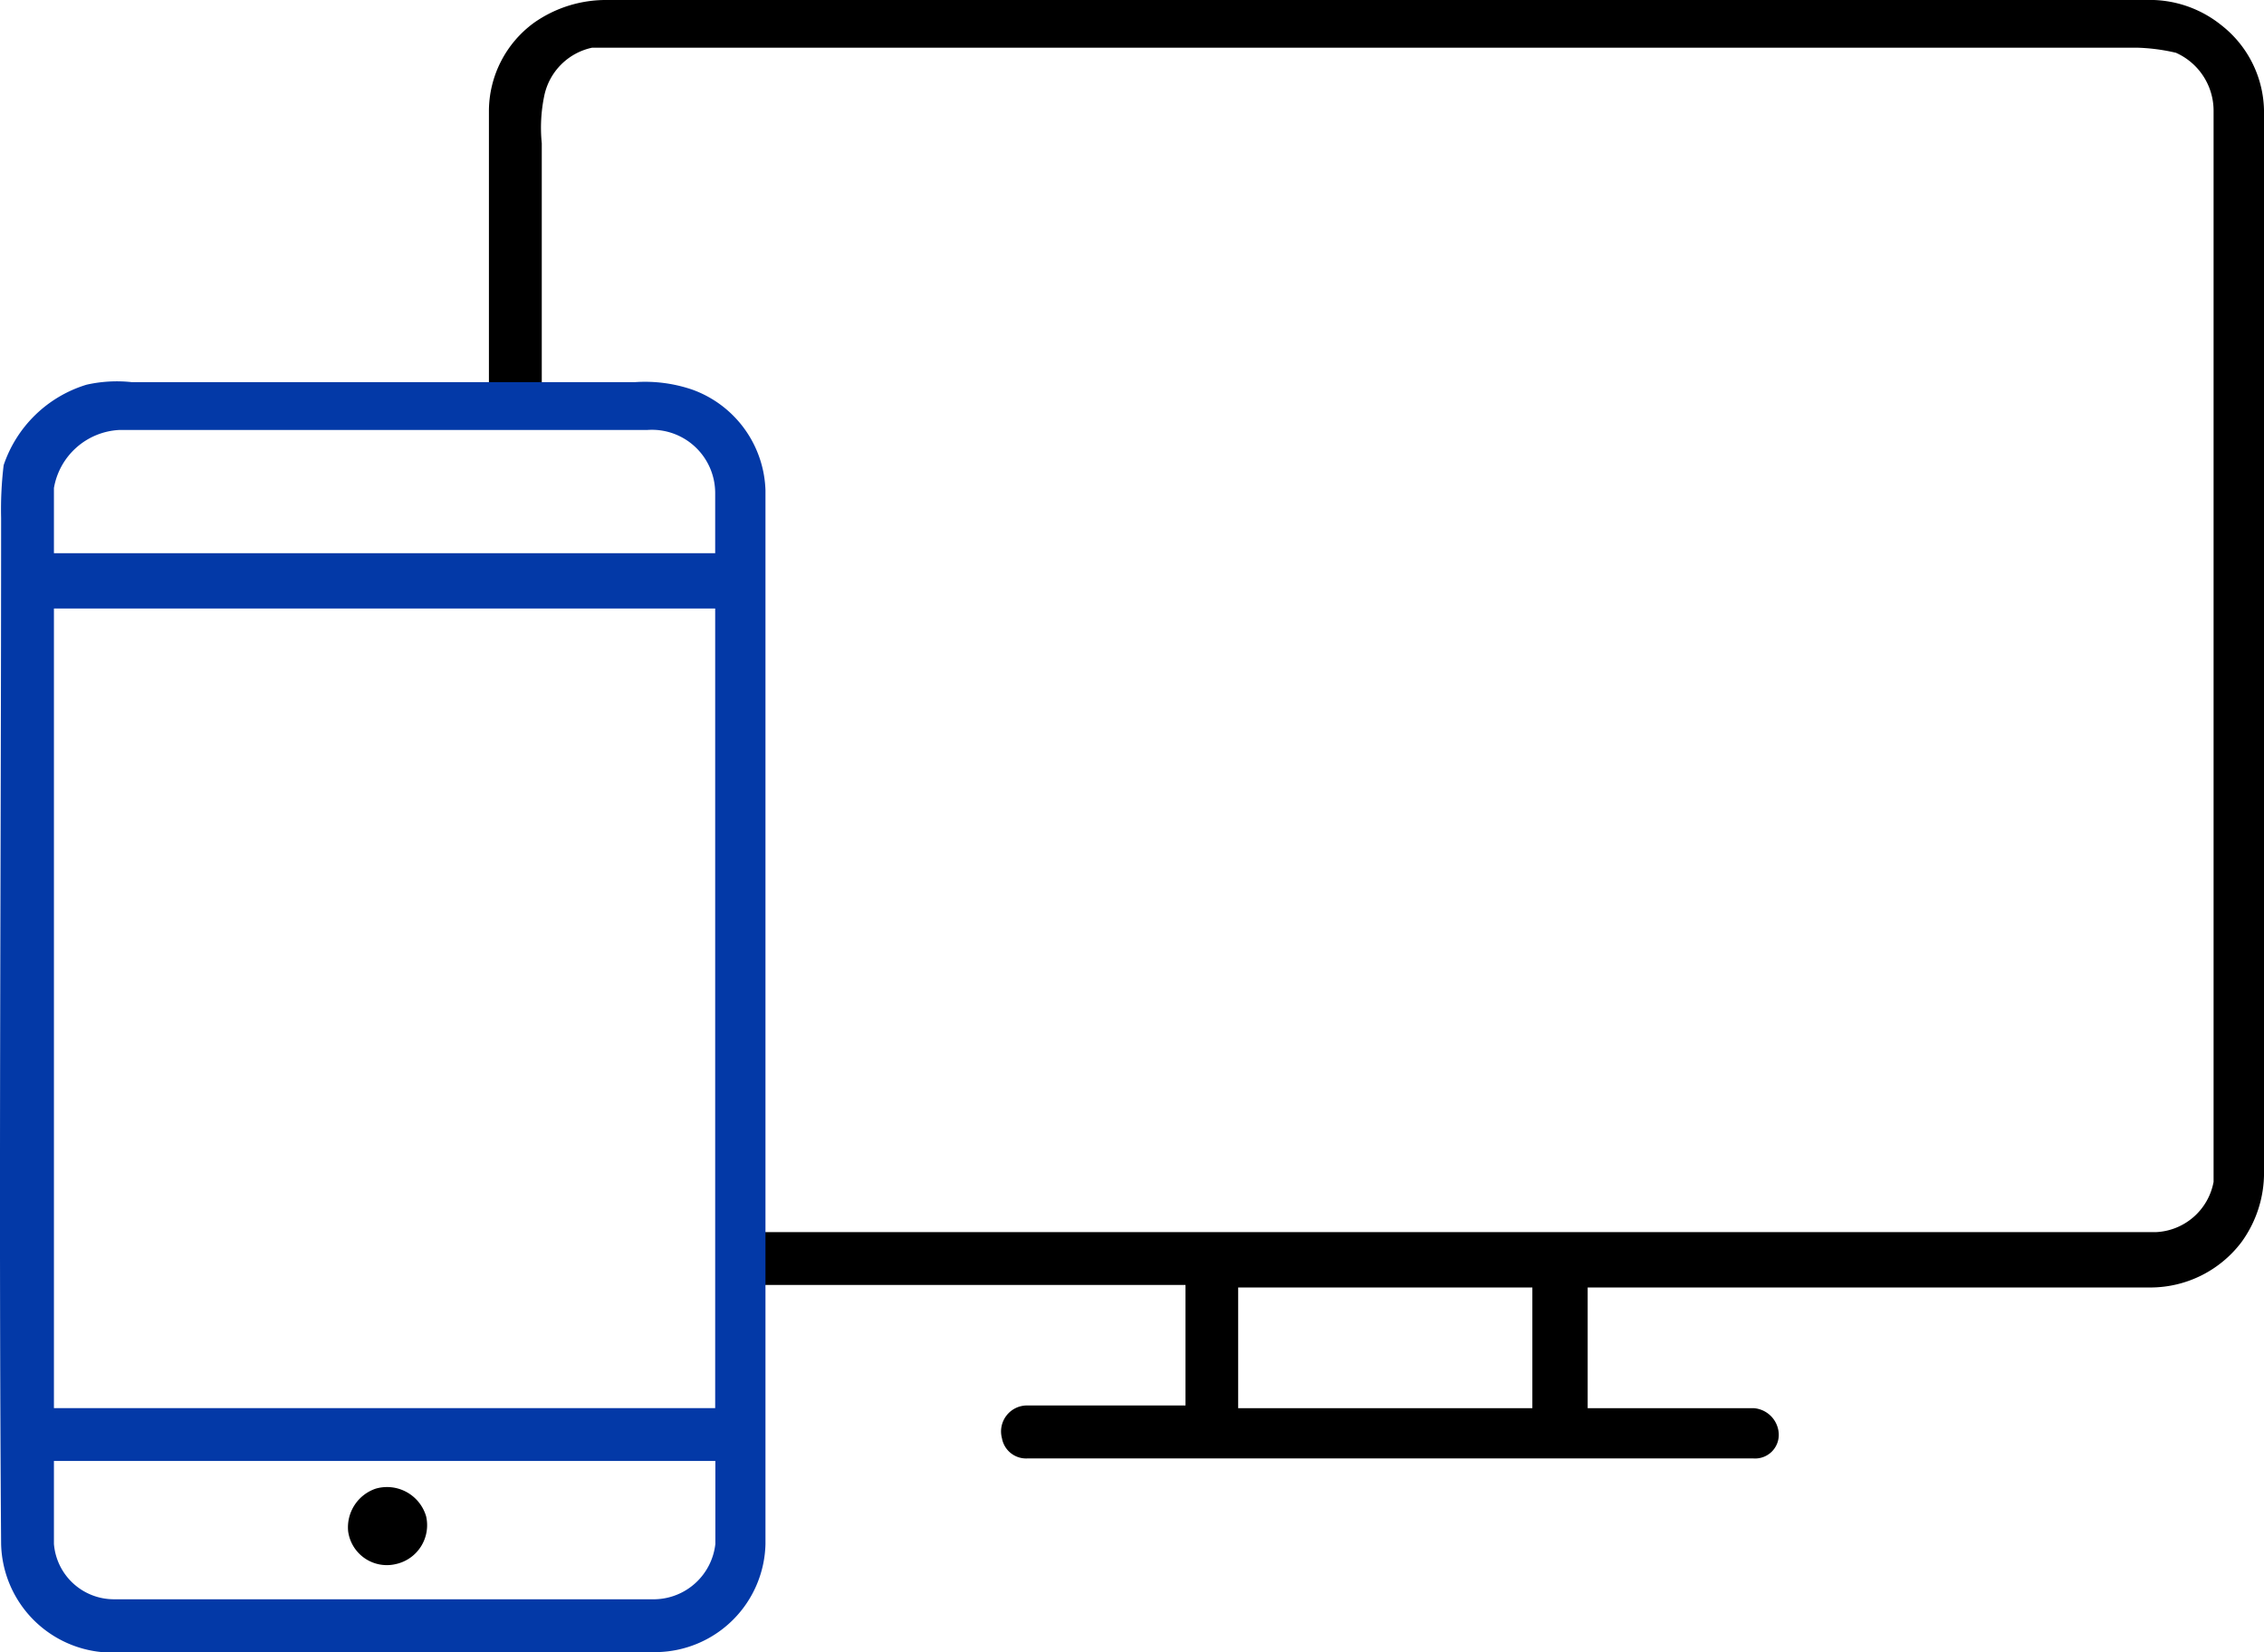
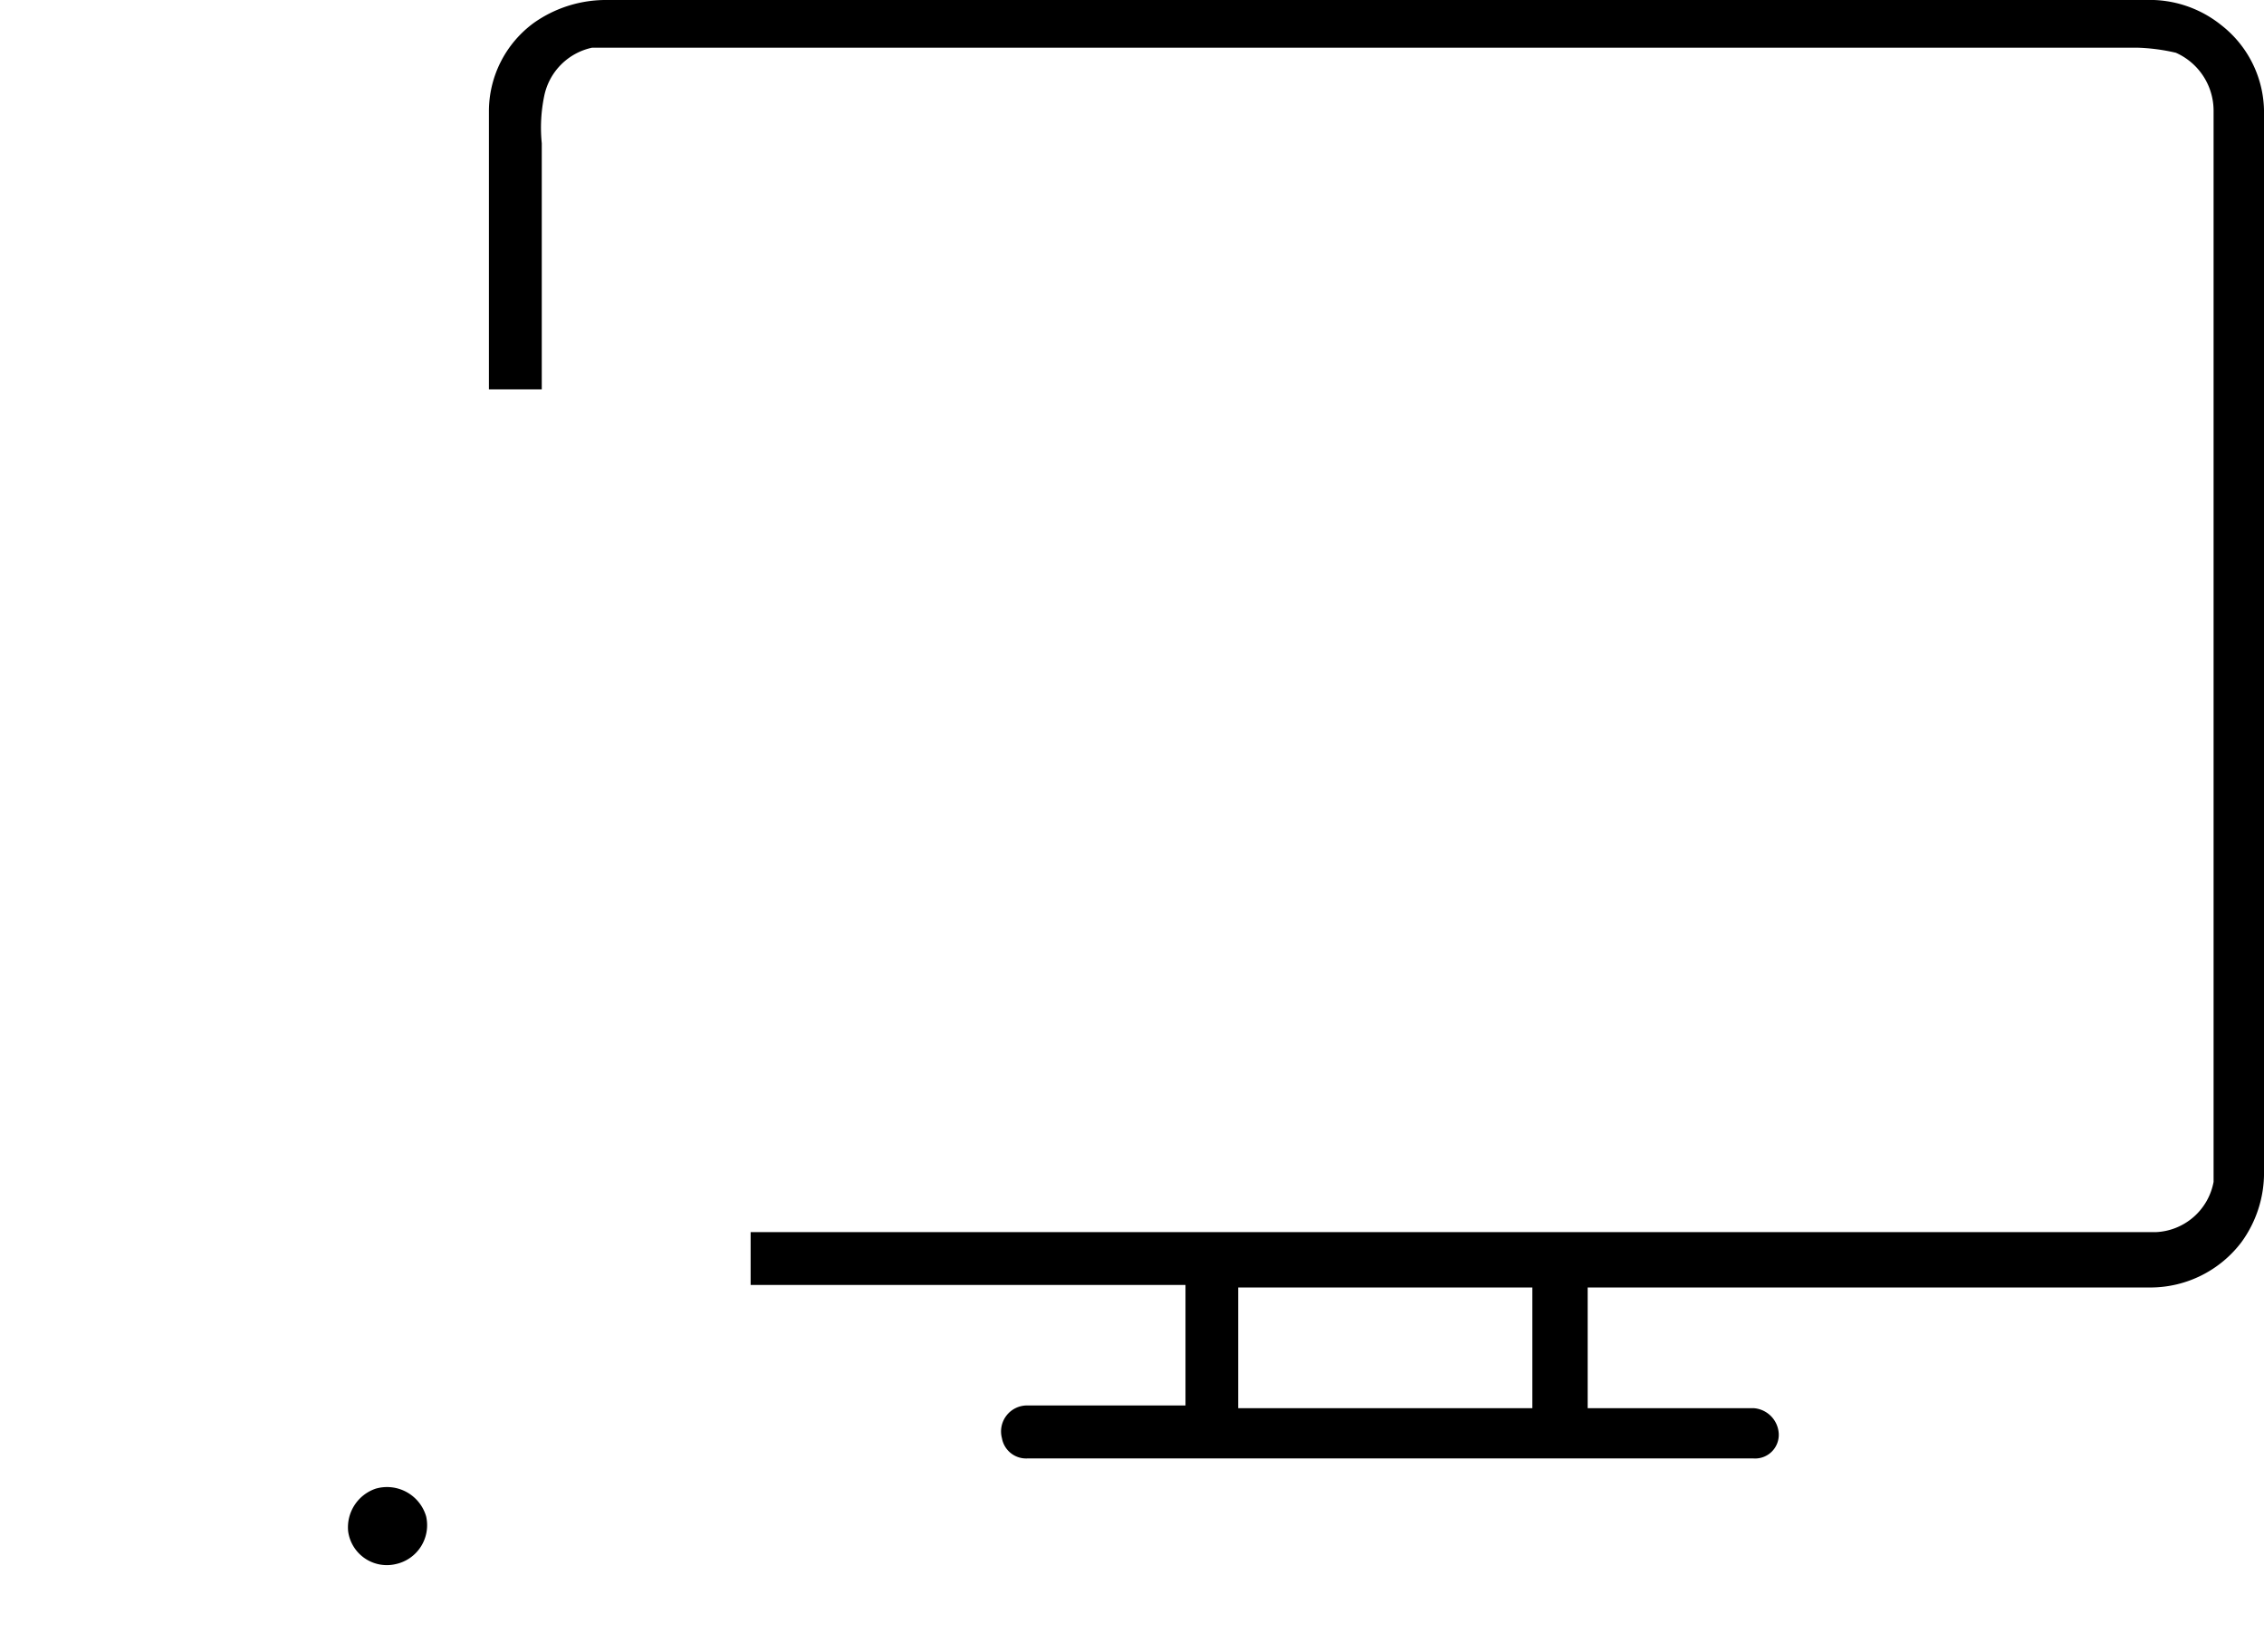
<svg xmlns="http://www.w3.org/2000/svg" width="67" height="48.886" viewBox="0 0 67 48.886">
  <defs>
    <style>
      .cls-1 {
        fill: #0339a7;
      }
    </style>
  </defs>
  <g id="Group_126" data-name="Group 126" transform="translate(-23.516 -30.478)">
    <g id="Group_47" data-name="Group 47" transform="translate(37.985 30.478)">
      <path id="Path_57" data-name="Path 57" d="M36.5,31.148a3.7,3.7,0,0,1,2.157-.67H84.195a3.375,3.375,0,0,1,2.233.744,3.275,3.275,0,0,1,1.265,2.6V65.152a3.483,3.483,0,0,1-.67,2.084,3.382,3.382,0,0,1-2.679,1.339H67.677v3.571h4.91a.8.8,0,0,1,.744.744.7.7,0,0,1-.744.744h-21.5a.726.726,0,0,1-.744-.6.769.769,0,0,1,.744-.968h4.688V68.5H42.906V66.937H84.493A1.819,1.819,0,0,0,86.2,65.45v-31.7a1.878,1.878,0,0,0-1.116-1.711,5.73,5.73,0,0,0-1.116-.149H38.211A1.837,1.837,0,0,0,36.8,33.306a4.621,4.621,0,0,0-.075,1.413V42H35.161V33.752A3.242,3.242,0,0,1,36.5,31.148ZM57.334,68.575v3.571H66.04V68.575Z" transform="translate(-35.161 -30.478)" />
    </g>
    <g id="Group_48" data-name="Group 48" transform="translate(23.516 41.757)">
-       <path id="Path_58" data-name="Path 58" class="cls-1" d="M26.079,39.66a4.091,4.091,0,0,1,1.339-.075H42.3a4.33,4.33,0,0,1,1.711.224,3.275,3.275,0,0,1,2.158,2.976V73.963a3.274,3.274,0,0,1-3.2,3.2H26.525a3.293,3.293,0,0,1-2.976-3.2c-.075-10.119,0-20.239,0-30.359a10.958,10.958,0,0,1,.075-1.562A3.734,3.734,0,0,1,26.079,39.66Zm-.967,3.052v1.935H44.681V42.86A1.872,1.872,0,0,0,42.672,41H27.047A2.07,2.07,0,0,0,25.113,42.712Zm0,3.571V69.944H44.681V46.283H25.113Zm0,25.224v2.455A1.781,1.781,0,0,0,26.9,75.6h16a1.841,1.841,0,0,0,1.786-1.636V71.508Z" transform="translate(-23.516 -39.556)" />
-     </g>
+       </g>
    <path id="Path_59" data-name="Path 59" d="M32.628,65.941a1.206,1.206,0,0,1,1.489.818,1.177,1.177,0,0,1-.893,1.414,1.156,1.156,0,0,1-1.414-.967A1.209,1.209,0,0,1,32.628,65.941Z" transform="translate(2.009 8.586)" />
  </g>
</svg>